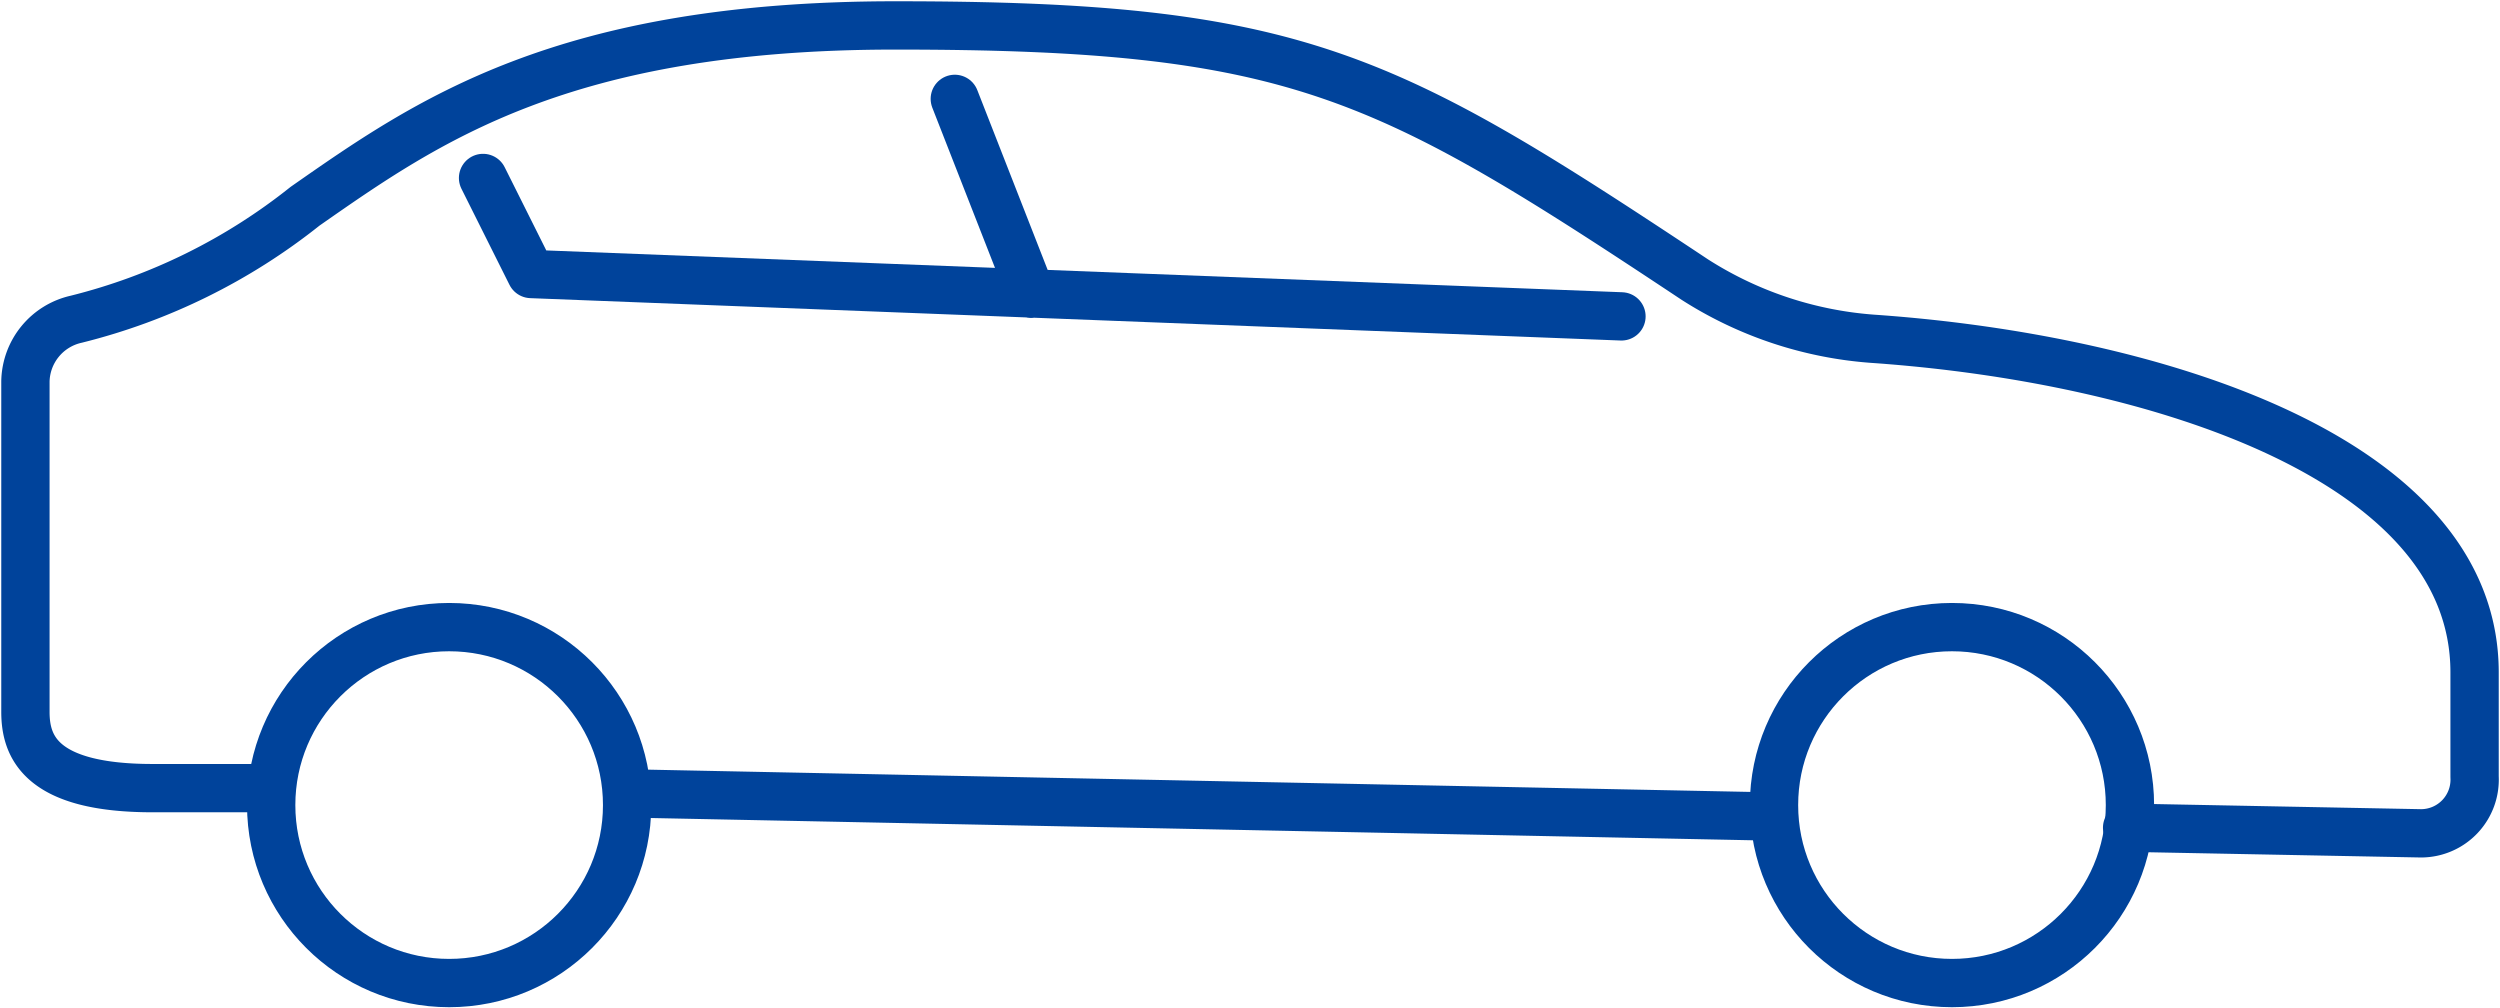
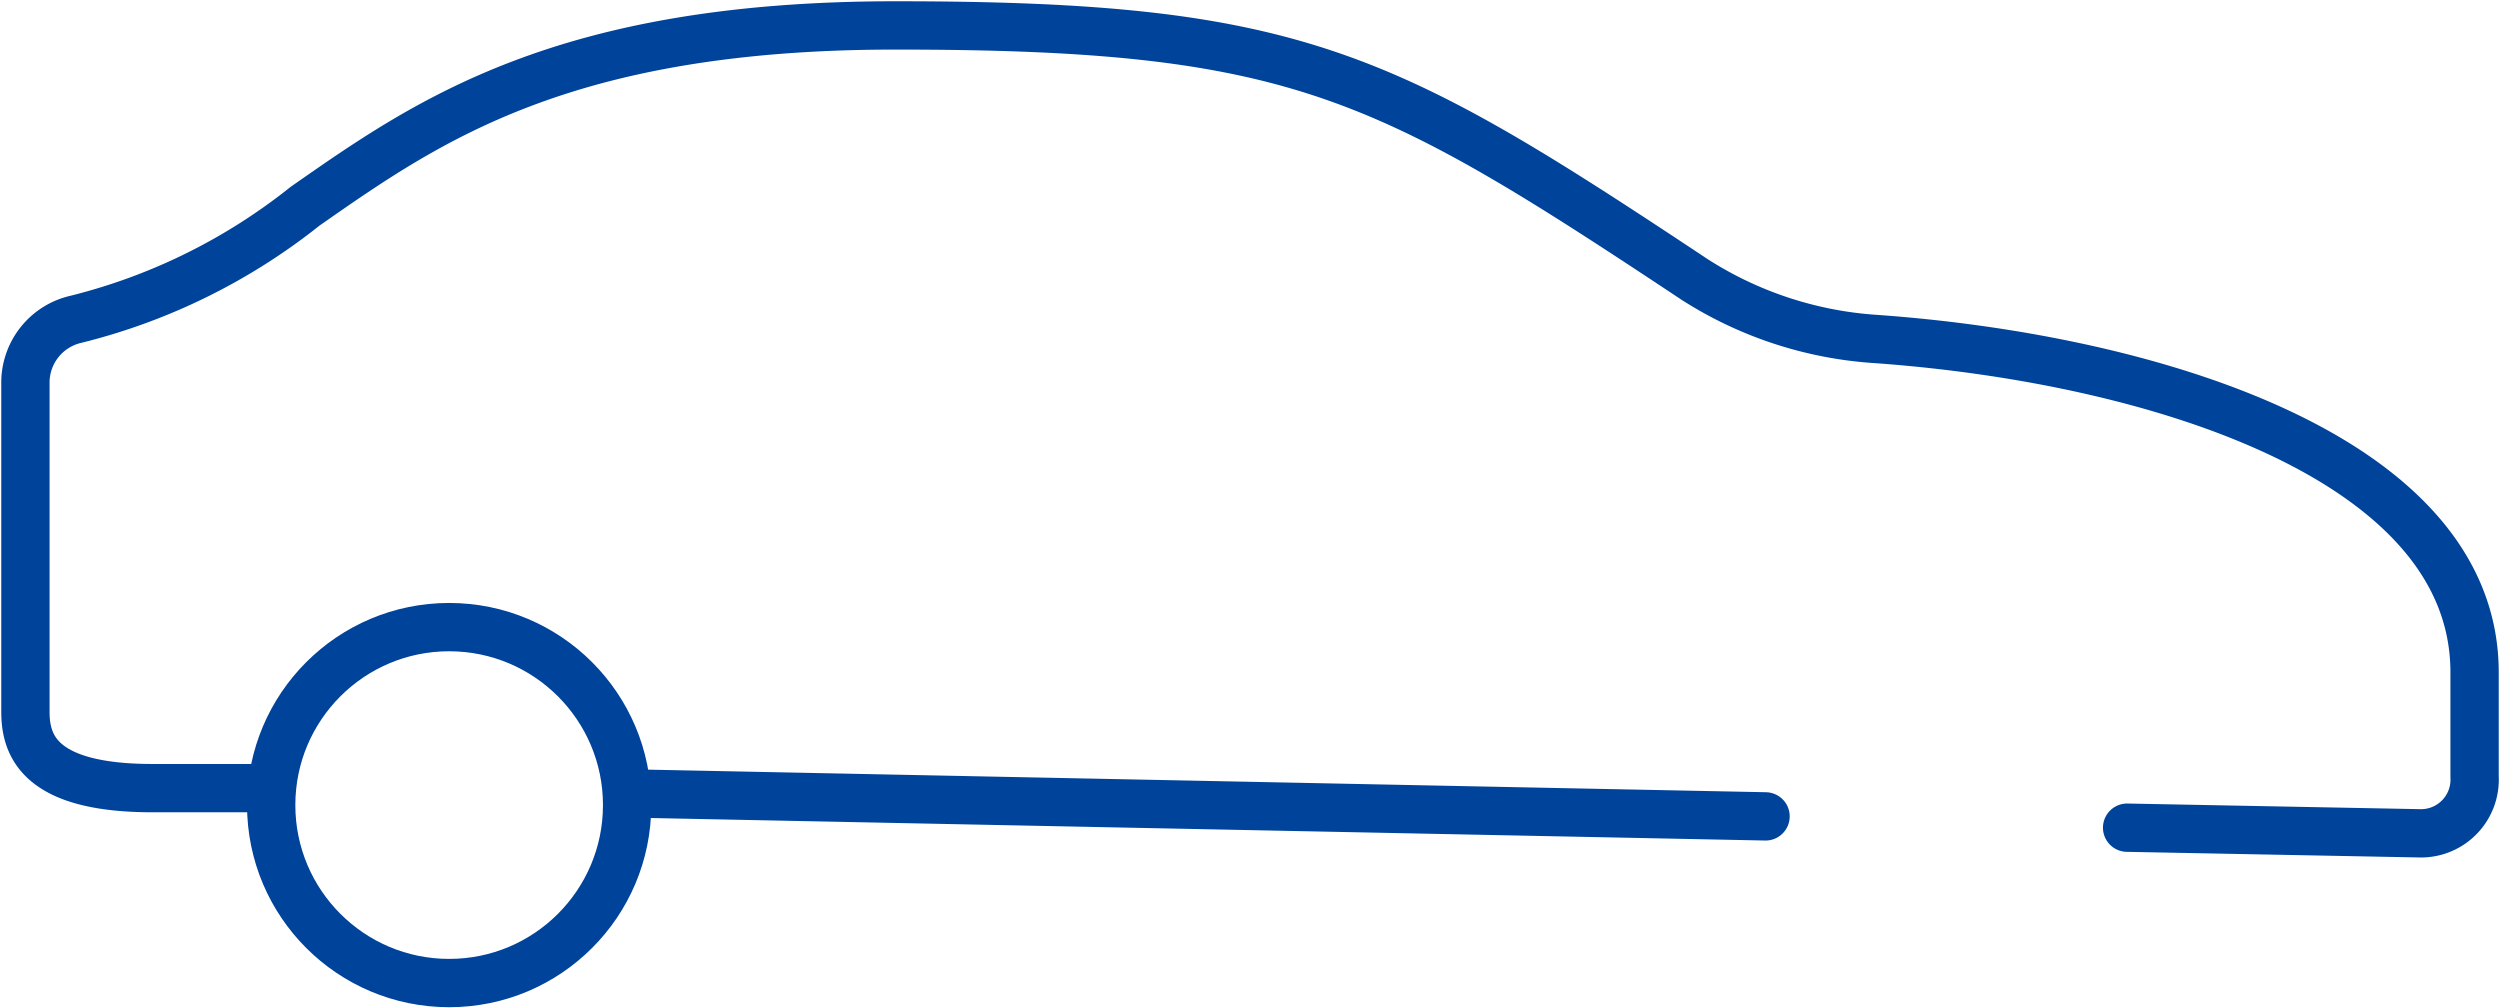
<svg xmlns="http://www.w3.org/2000/svg" data-name="Layer 1" width="88.5" height="35.7">
  <g fill="none" stroke="#00439b" stroke-linecap="round" stroke-linejoin="round" stroke-width="1.71">
    <circle cx="15.9" cy="28.5" r="6.3" />
-     <circle cx="69.1" cy="28.5" r="6.3" />
    <path d="M75.3 29.3l10.4.2a1.9 1.9 0 0 0 1.9-2v-3.7c0-7.6-11.4-11.1-21.2-11.8A13.5 13.5 0 0 1 60 9.9C49 2.6 45.9.9 31.7.9 19.9.9 15.1 4.3 10.8 7.3a21.2 21.2 0 0 1-8.1 4 2.3 2.3 0 0 0-1.8 2.2v11.7c0 1.2.5 2.7 4.5 2.7h3.7m13.8.2l39.6.8" />
-     <path d="M17.1 6.3l1.7 3.4 38.6 1.5M33.8 3.5l2.7 6.9" />
  </g>
</svg>